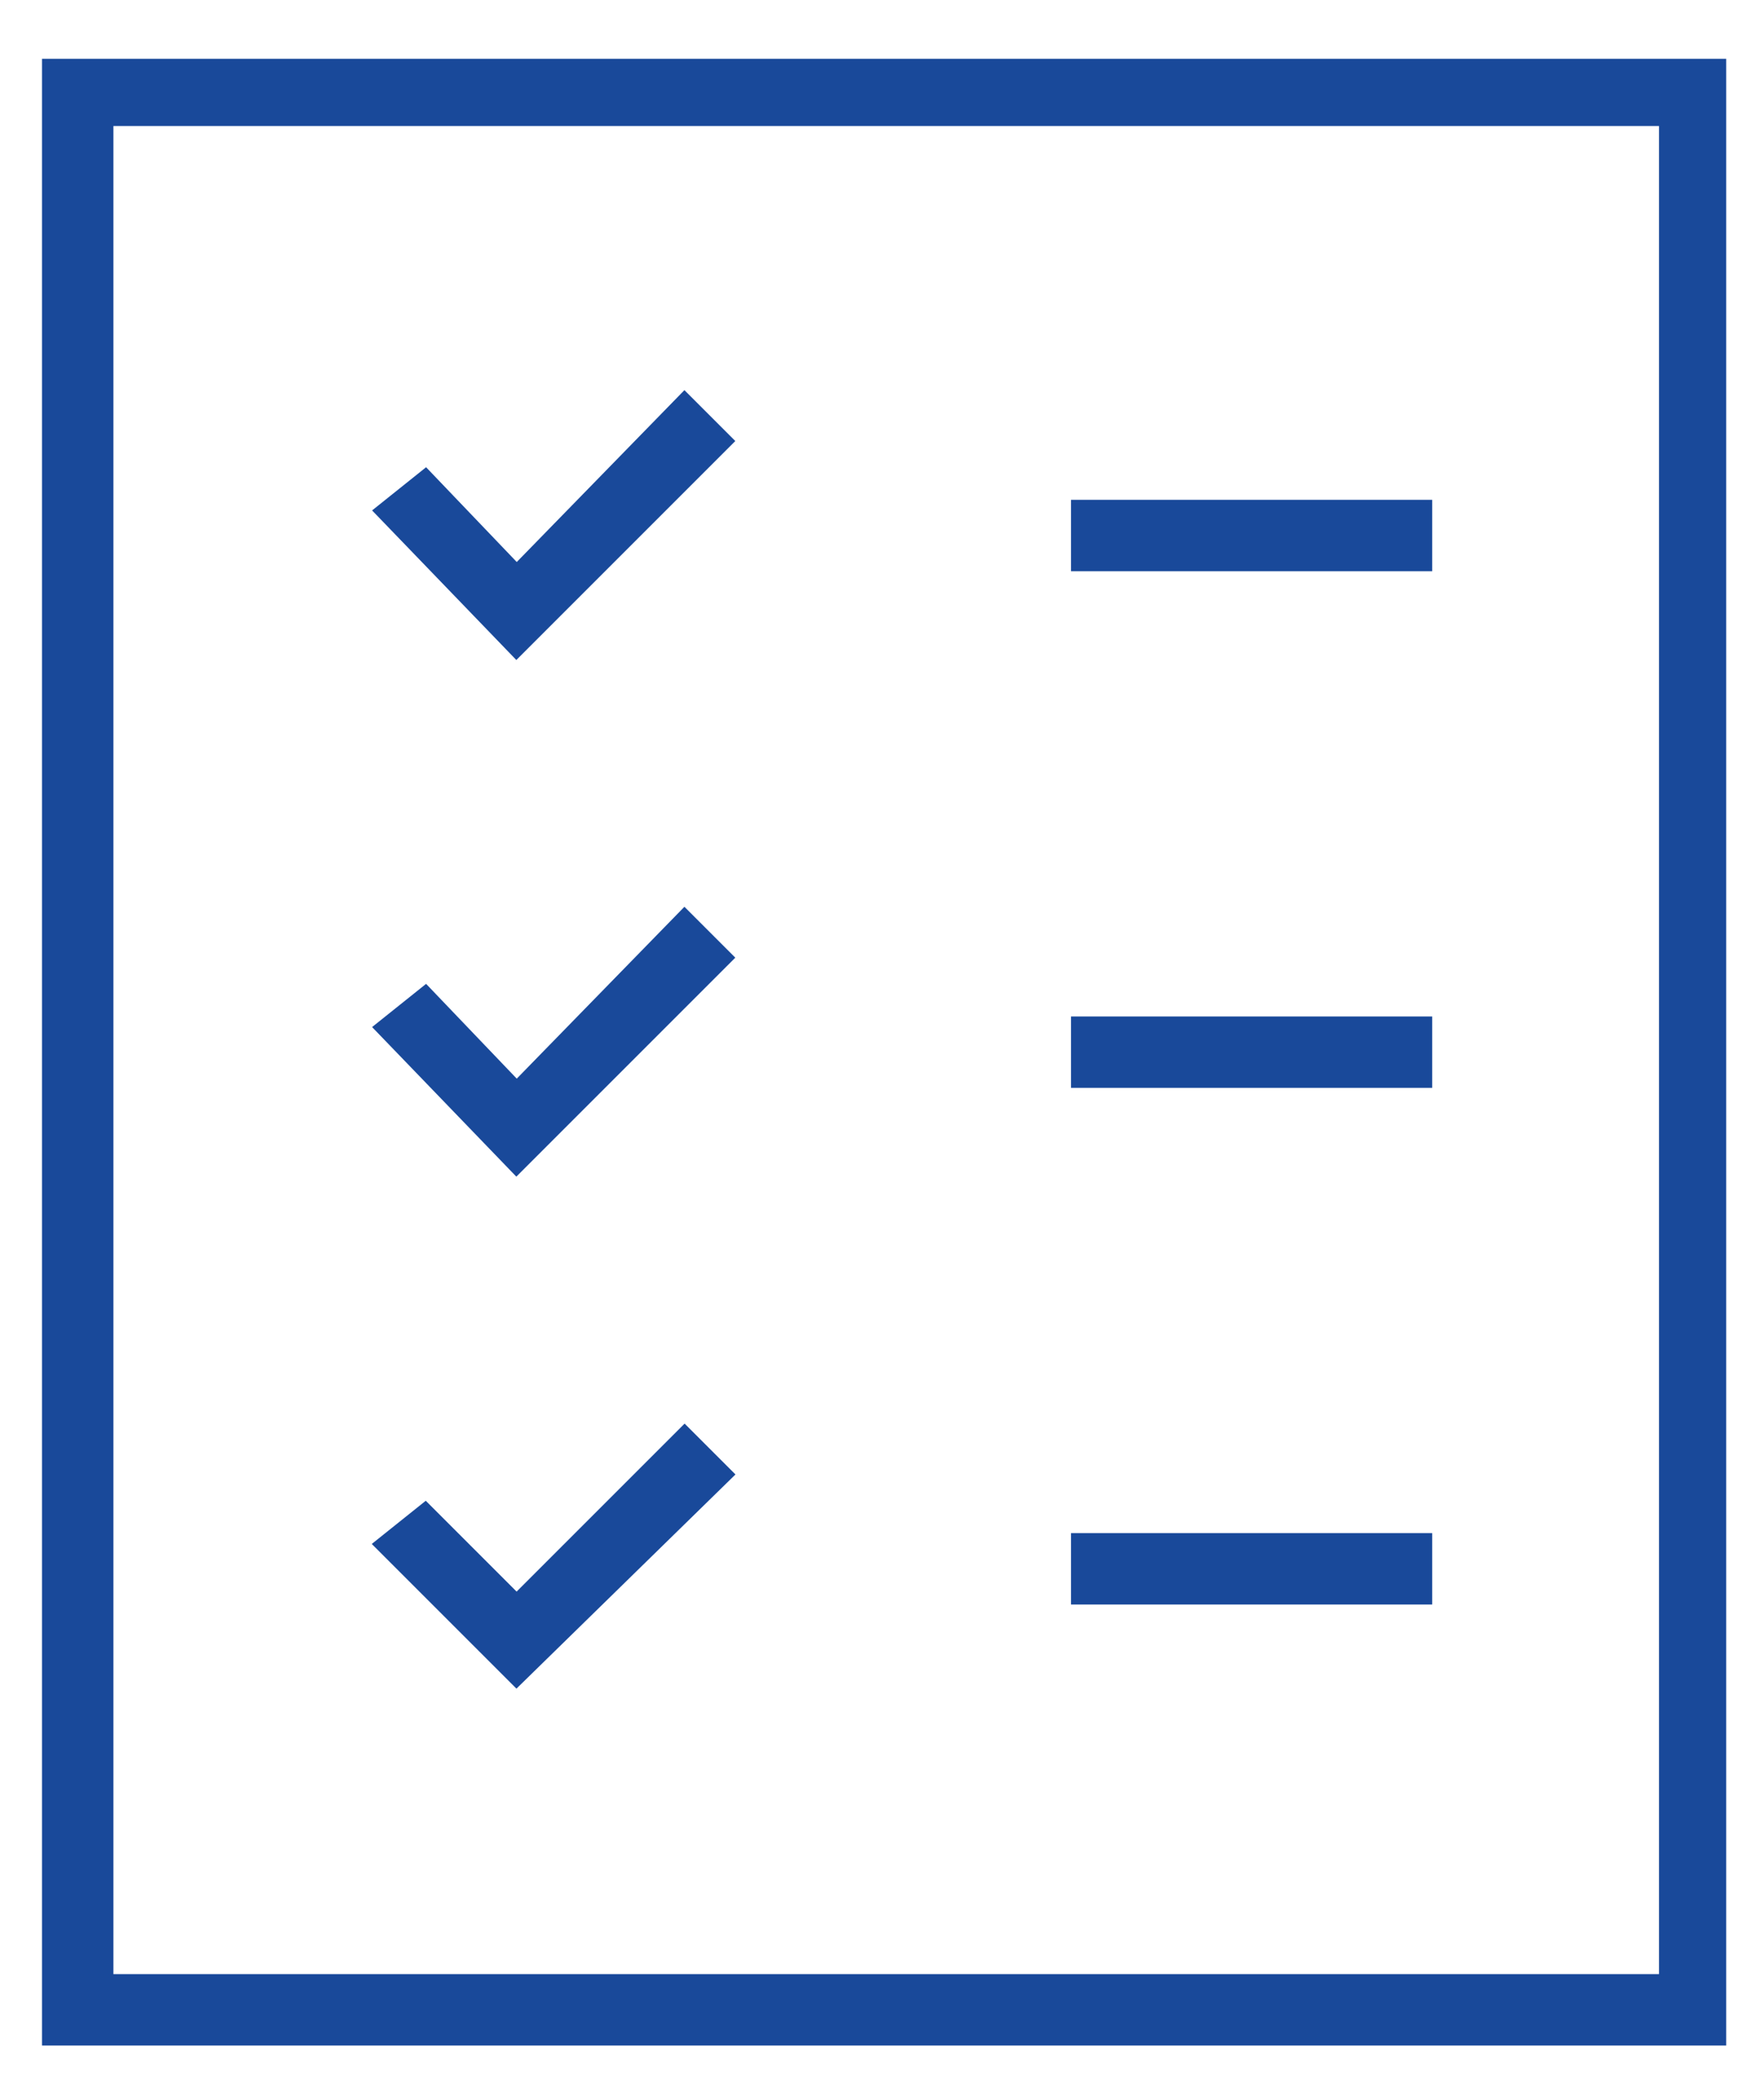
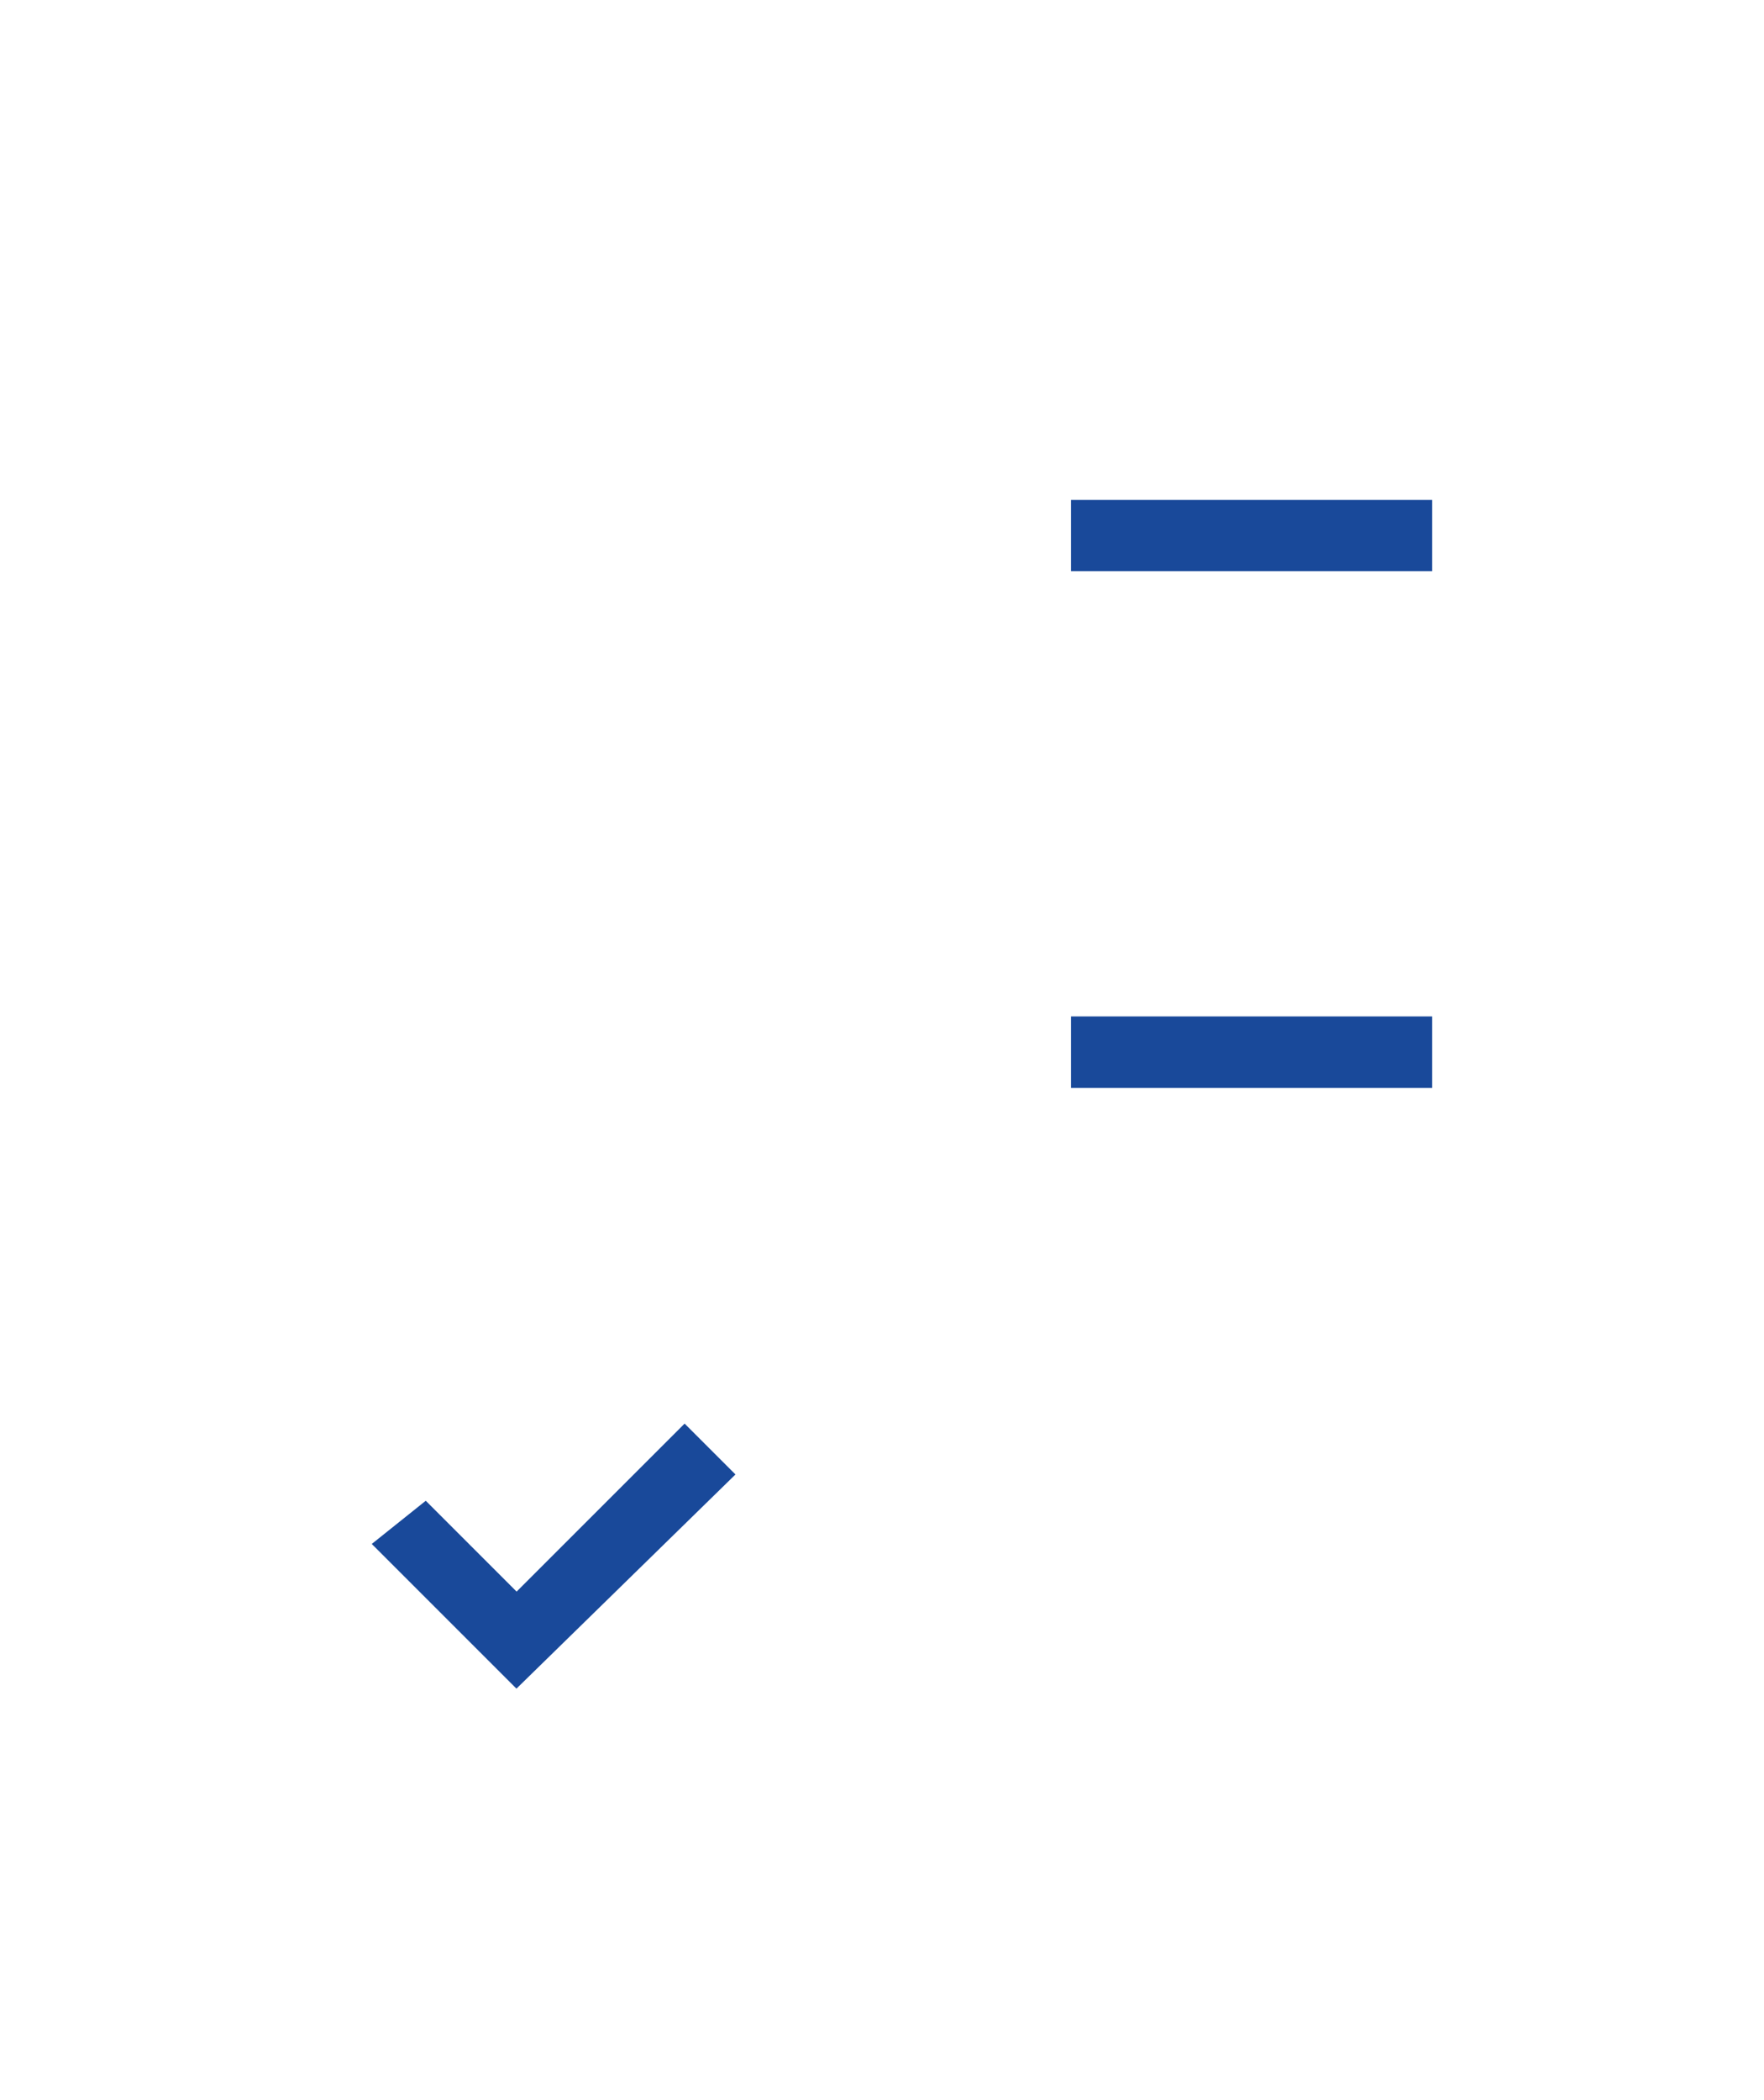
<svg xmlns="http://www.w3.org/2000/svg" version="1.1" x="0px" y="0px" width="42px" height="50px" viewBox="-1 -1.4 42 50" enable-background="new -1 -1.4 42 50" xml:space="preserve">
  <defs>
</defs>
-   <path fill="none" stroke="#19499A" stroke-miterlimit="10" d="M0.5,46.8V0.5h39.1v46.3H0.5z M1.2,46.1h37.8v-45H1.2V46.1z" />
-   <polygon fill="none" stroke="#19499A" stroke-miterlimit="10" points="8.6,10.8 9.1,10.4 11.3,12.7 15.3,8.6 15.8,9.1 11.3,13.6 " />
  <rect x="25" y="11" fill="none" stroke="#19499A" stroke-miterlimit="10" width="7.6" height="0.7" />
-   <polygon fill="none" stroke="#19499A" stroke-miterlimit="10" points="8.6,23.1 9.1,22.7 11.3,25 15.3,20.9 15.8,21.4 11.3,25.9 " />
  <rect x="25" y="23.3" fill="none" stroke="#19499A" stroke-miterlimit="10" width="7.6" height="0.7" />
  <polygon fill="none" stroke="#19499A" stroke-miterlimit="10" points="8.6,35.4 9.1,35 11.3,37.2 15.3,33.2 15.8,33.7 11.3,38.1 " />
-   <rect x="25" y="35.6" fill="none" stroke="#19499A" stroke-miterlimit="10" width="7.6" height="0.7" />
</svg>